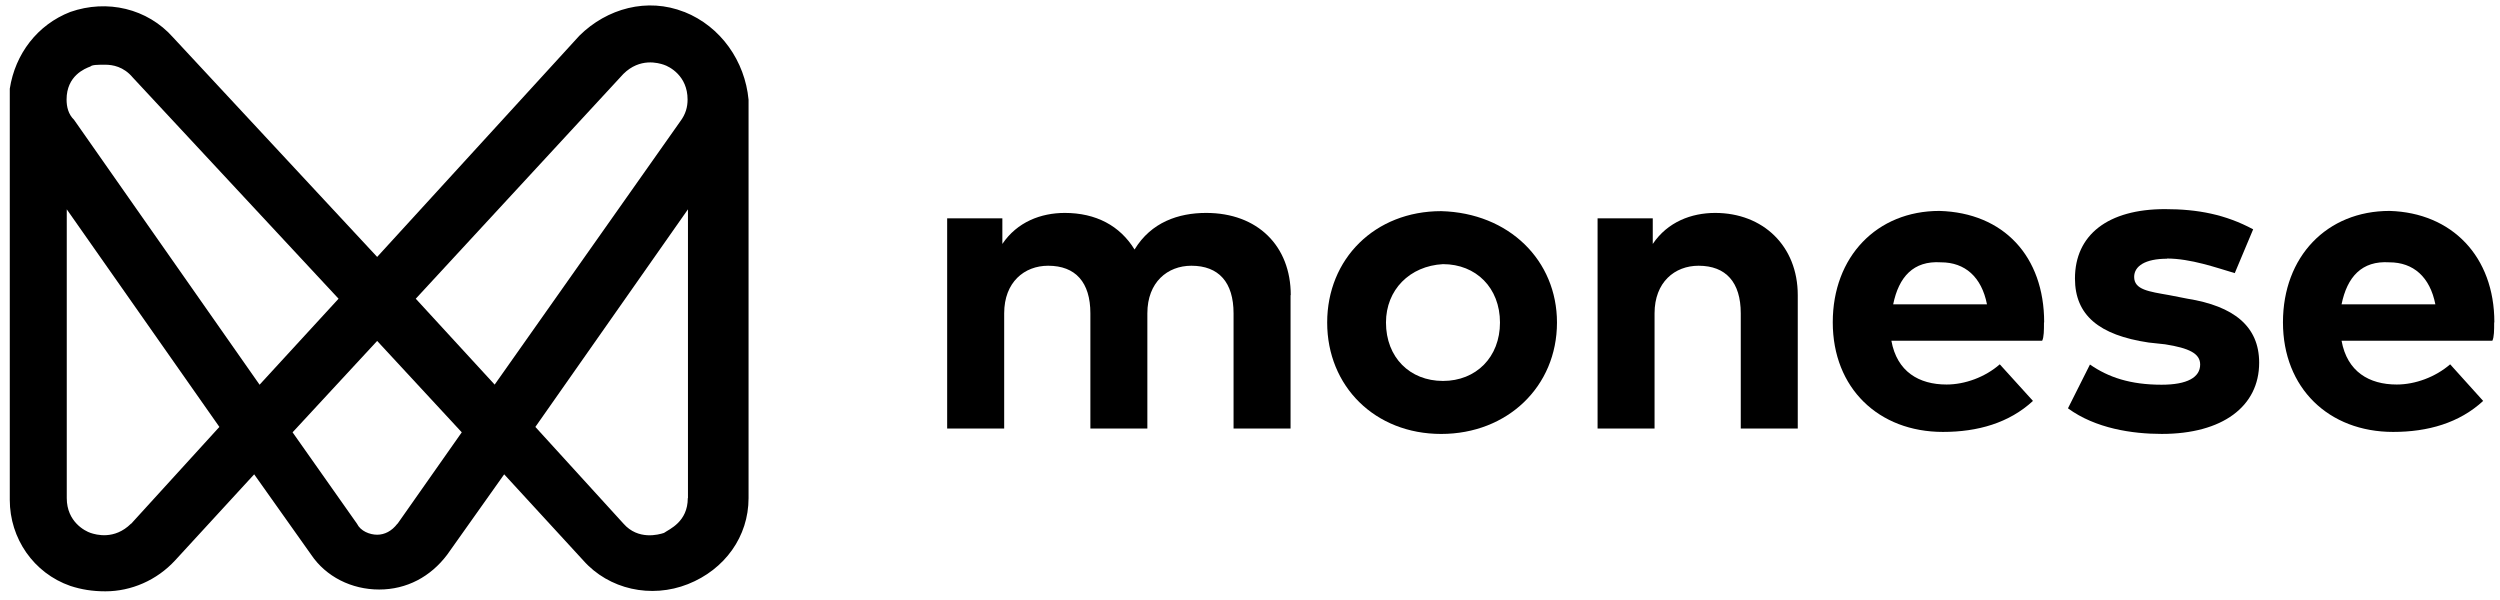
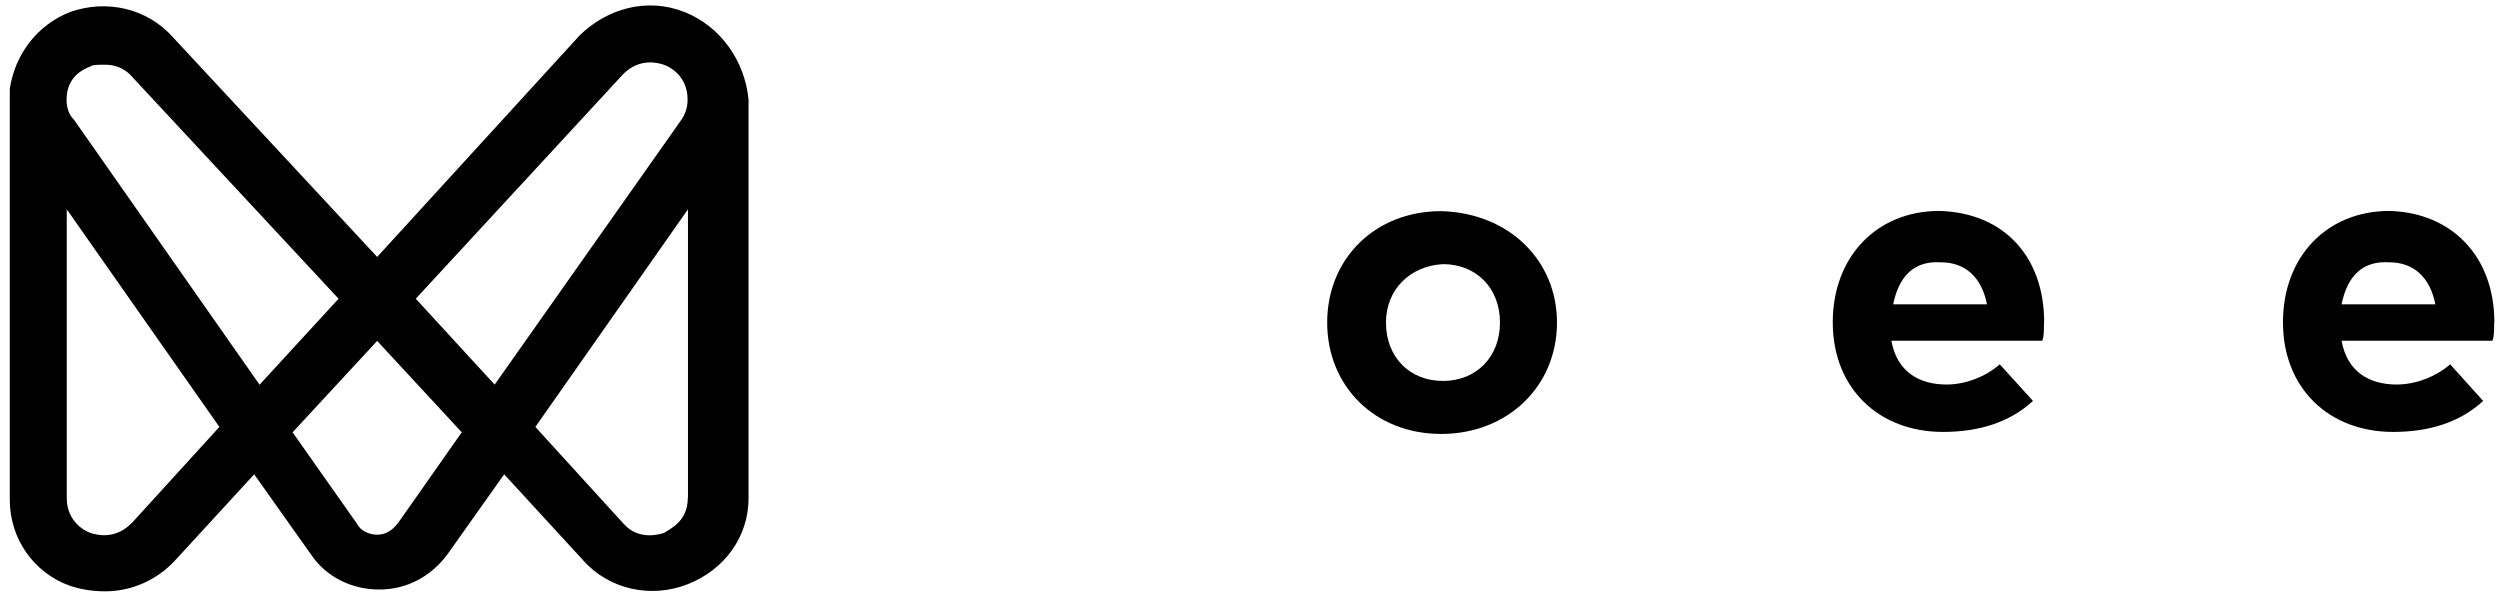
<svg xmlns="http://www.w3.org/2000/svg" width="125" height="30" viewBox="0 0 125 30" fill="none">
-   <path d="M64.528 14.757V21.427H61.678V15.666C61.678 14.117 60.938 13.287 59.569 13.287C58.379 13.287 57.368 14.107 57.368 15.666V21.427H54.519V15.666C54.519 14.117 53.779 13.287 52.408 13.287C51.218 13.287 50.209 14.107 50.209 15.666V21.427H47.358V10.916H50.118V12.197C50.858 11.097 52.048 10.646 53.239 10.646C54.798 10.646 55.998 11.287 56.728 12.476C57.559 11.107 58.928 10.646 60.309 10.646C62.879 10.646 64.538 12.296 64.538 14.757H64.528Z" fill="black" />
  <path d="M77.849 16.127C77.849 19.327 75.368 21.697 72.058 21.697C68.749 21.697 66.359 19.317 66.359 16.127C66.359 12.937 68.749 10.557 72.058 10.557C75.459 10.647 77.849 13.027 77.849 16.127ZM69.299 16.127C69.299 17.867 70.489 19.047 72.148 19.047C73.808 19.047 74.999 17.857 74.999 16.127C74.999 14.397 73.808 13.207 72.148 13.207C70.489 13.297 69.299 14.487 69.299 16.127Z" fill="black" />
-   <path d="M89.888 14.757V21.427H87.038V15.666C87.038 14.117 86.299 13.287 84.928 13.287C83.739 13.287 82.728 14.107 82.728 15.666V21.427H79.879V10.916H82.638V12.197C83.379 11.097 84.569 10.646 85.758 10.646C88.148 10.646 89.888 12.296 89.888 14.757Z" fill="black" />
  <path d="M102.199 16.126C102.199 16.496 102.199 16.856 102.109 17.036H94.569C94.849 18.586 95.949 19.226 97.329 19.226C98.249 19.226 99.258 18.856 99.989 18.216L101.648 20.046C100.458 21.146 98.888 21.596 97.148 21.596C93.928 21.596 91.638 19.406 91.638 16.116C91.638 12.826 93.849 10.546 96.969 10.546C100.189 10.636 102.208 12.826 102.208 16.116L102.199 16.126ZM94.659 15.216H99.349C99.079 13.846 98.249 13.116 97.049 13.116C95.668 13.026 94.939 13.846 94.659 15.216Z" fill="black" />
-   <path d="M108.358 12.936C107.258 12.936 106.708 13.306 106.708 13.846C106.708 14.486 107.438 14.576 108.458 14.756L109.378 14.936C111.678 15.306 112.958 16.306 112.958 18.136C112.958 20.326 111.118 21.696 108.088 21.696C106.618 21.696 104.778 21.426 103.398 20.416L104.498 18.226C105.418 18.866 106.518 19.236 108.078 19.236C109.368 19.236 110.008 18.866 110.008 18.226C110.008 17.676 109.458 17.406 108.258 17.216L107.428 17.126C104.948 16.756 103.748 15.756 103.748 13.926C103.748 11.736 105.408 10.456 108.248 10.456C109.898 10.456 111.278 10.726 112.658 11.466L111.738 13.656C110.818 13.386 109.538 12.926 108.338 12.926L108.358 12.936Z" fill="black" />
  <path d="M124.708 16.126C124.708 16.496 124.708 16.856 124.618 17.036H117.078C117.358 18.586 118.458 19.226 119.838 19.226C120.758 19.226 121.768 18.856 122.508 18.216L124.158 20.046C122.968 21.146 121.398 21.596 119.658 21.596C116.438 21.596 114.148 19.406 114.148 16.116C114.148 12.826 116.348 10.546 119.478 10.546C122.598 10.636 124.718 12.826 124.718 16.116L124.708 16.126ZM117.078 15.216H121.768C121.498 13.846 120.668 13.116 119.468 13.116C118.088 13.026 117.358 13.846 117.078 15.216Z" fill="black" />
  <path d="M34.209 0.596C32.368 -0.134 30.349 0.416 28.968 1.786L18.858 12.846L8.659 1.876C7.369 0.416 5.348 -0.044 3.518 0.596C1.868 1.236 0.759 2.696 0.489 4.436V24.996C0.489 26.916 1.678 28.656 3.518 29.296C4.068 29.476 4.618 29.566 5.268 29.566C6.558 29.566 7.839 29.016 8.759 28.016L12.709 23.716L15.559 27.736C16.299 28.836 17.578 29.476 18.959 29.476C20.338 29.476 21.529 28.836 22.358 27.736L25.209 23.716L29.159 28.016C30.448 29.476 32.559 29.936 34.398 29.206C36.239 28.476 37.428 26.826 37.428 24.906V4.986C37.248 3.066 36.048 1.326 34.218 0.596H34.209ZM6.549 26.186C5.719 27.006 4.798 26.736 4.529 26.646C4.258 26.556 3.338 26.096 3.338 24.906V10.466L10.969 21.346L6.559 26.186H6.549ZM3.699 5.986C3.419 5.716 3.329 5.346 3.329 4.976C3.329 3.786 4.248 3.426 4.518 3.326C4.608 3.236 4.889 3.236 5.259 3.236C5.629 3.236 6.179 3.326 6.639 3.876L16.928 14.936L12.979 19.236L3.699 5.986ZM19.869 26.186C19.588 26.556 19.229 26.736 18.858 26.736C18.488 26.736 18.029 26.556 17.849 26.186L14.629 21.616L18.858 17.046L23.088 21.616L19.878 26.186H19.869ZM24.738 19.236L20.788 14.936L31.169 3.696C31.998 2.876 32.919 3.146 33.188 3.236C33.468 3.326 34.379 3.786 34.379 4.976C34.379 5.346 34.288 5.706 34.008 6.076L24.729 19.236H24.738ZM34.389 24.906C34.389 26.096 33.468 26.456 33.199 26.646C32.928 26.736 31.909 27.016 31.178 26.186L26.768 21.346L34.398 10.466V24.906H34.389Z" fill="black" />
</svg>